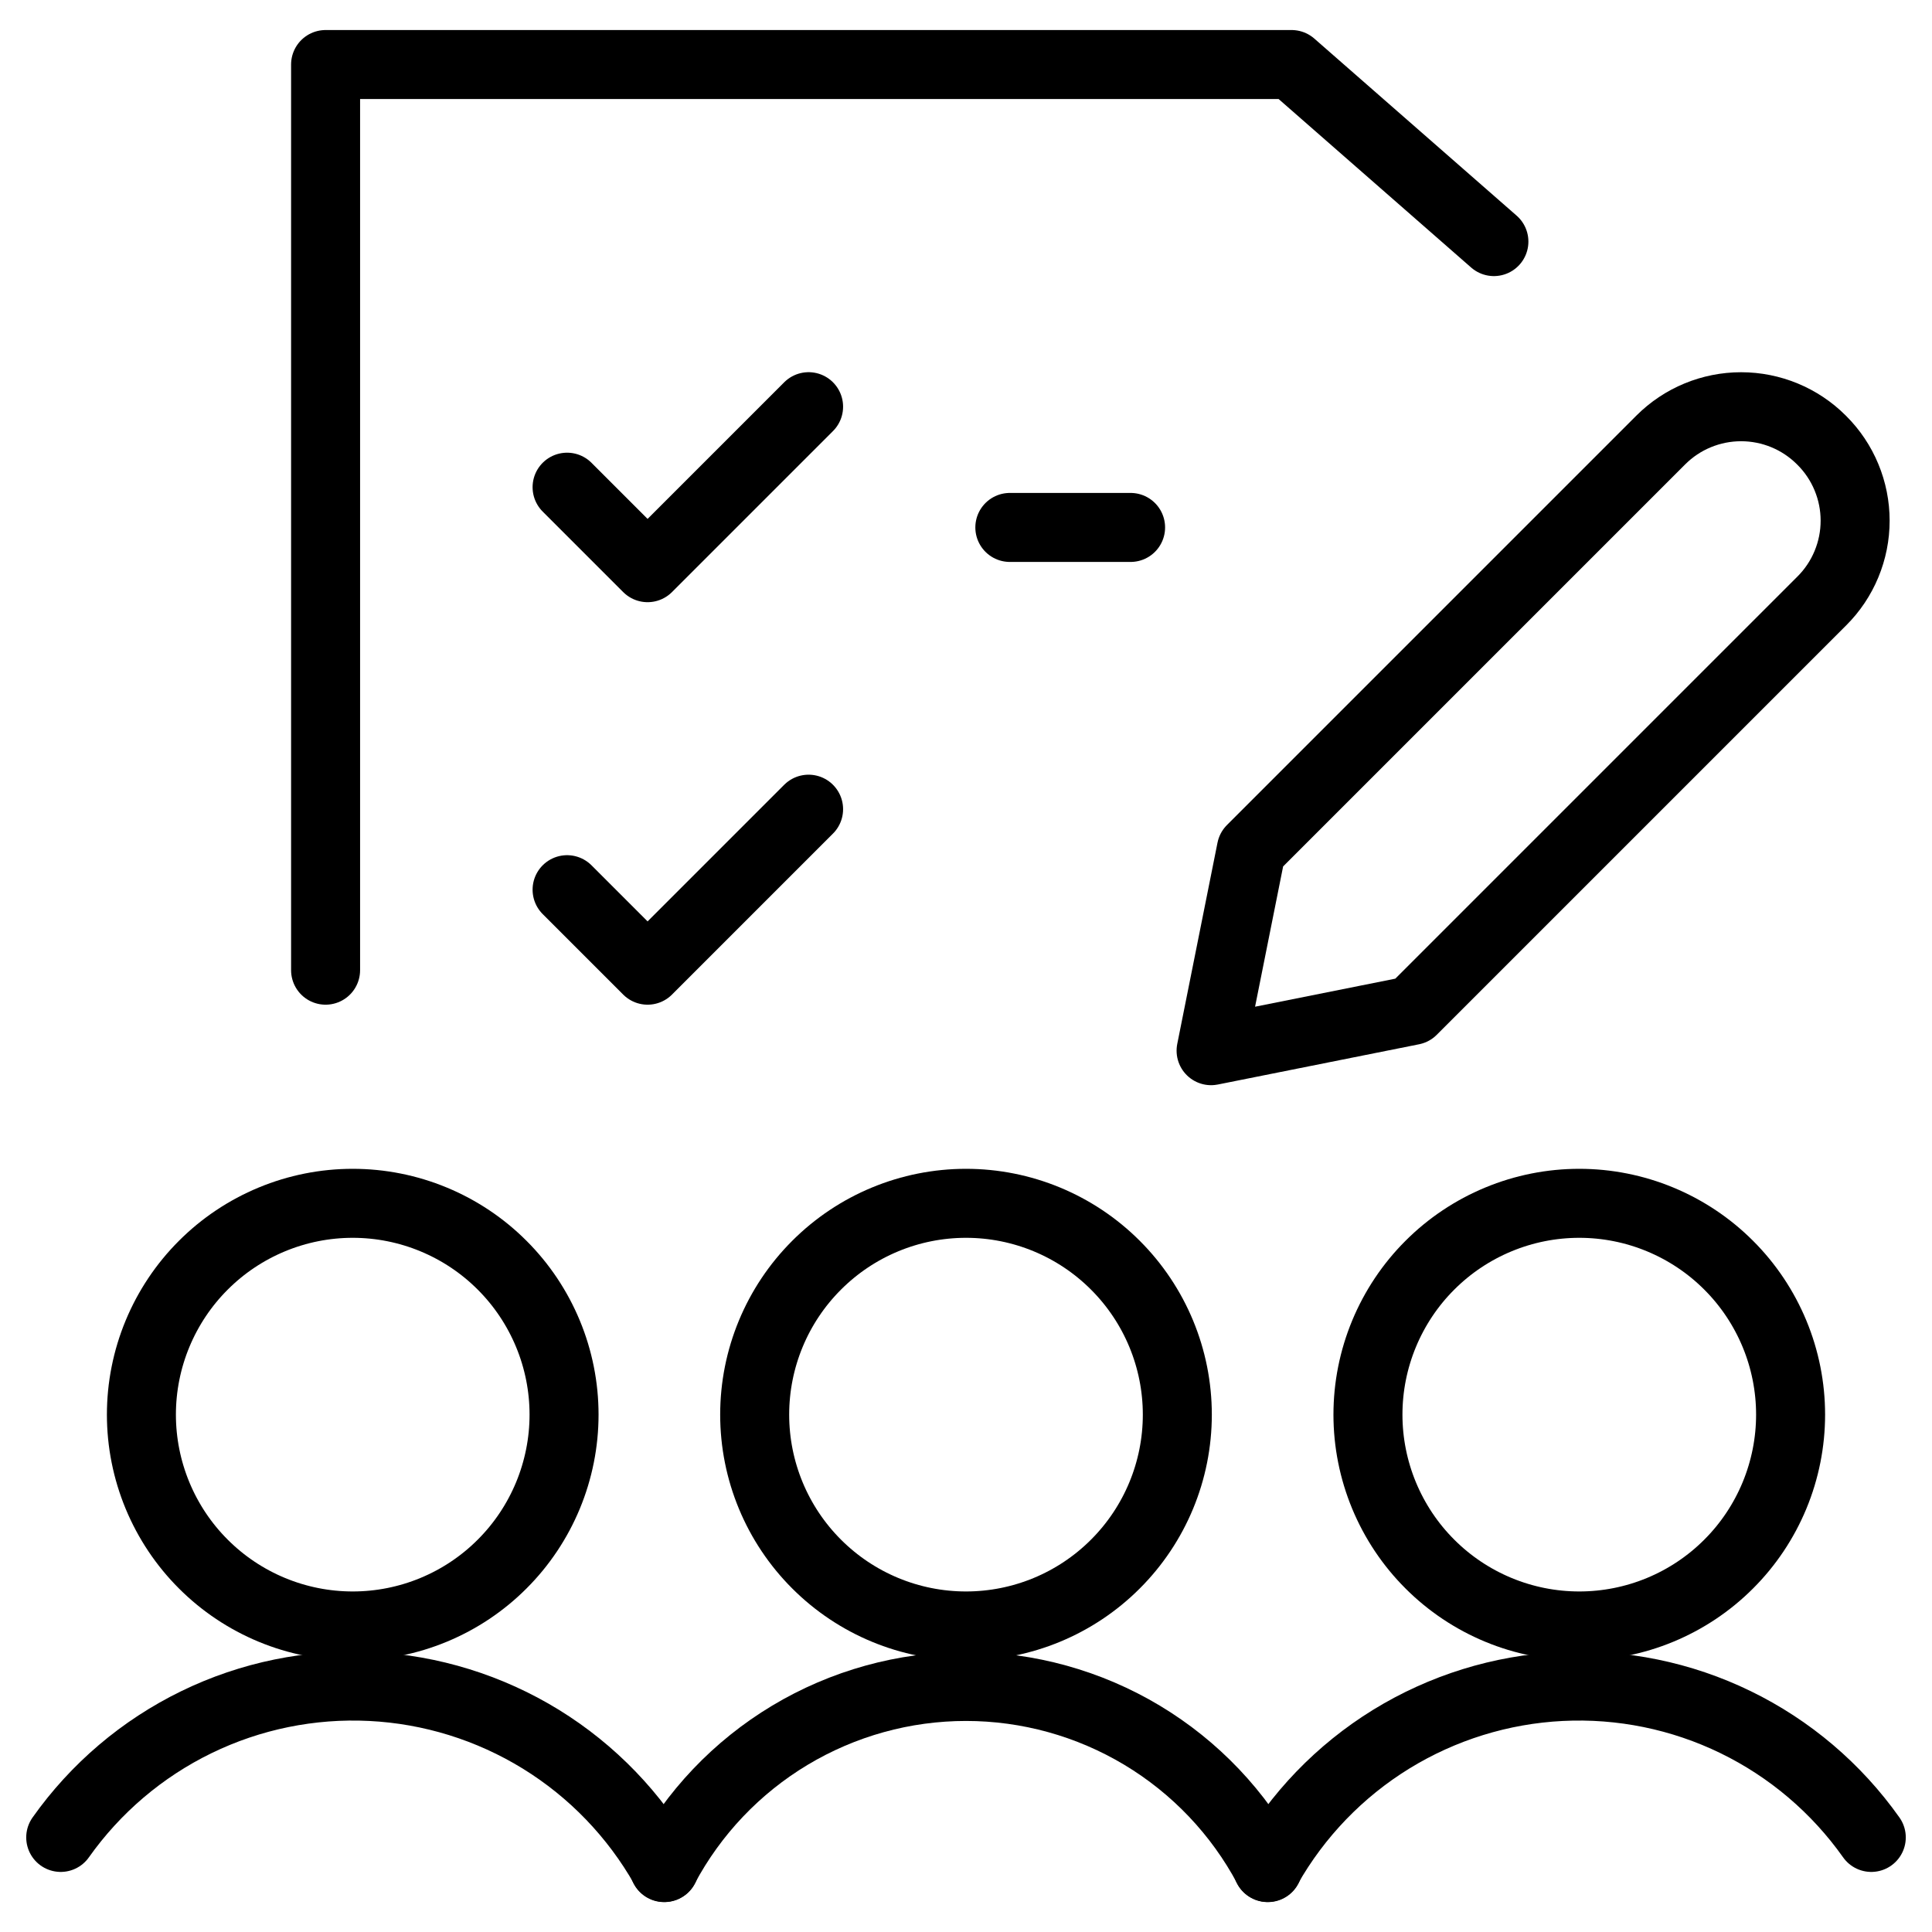
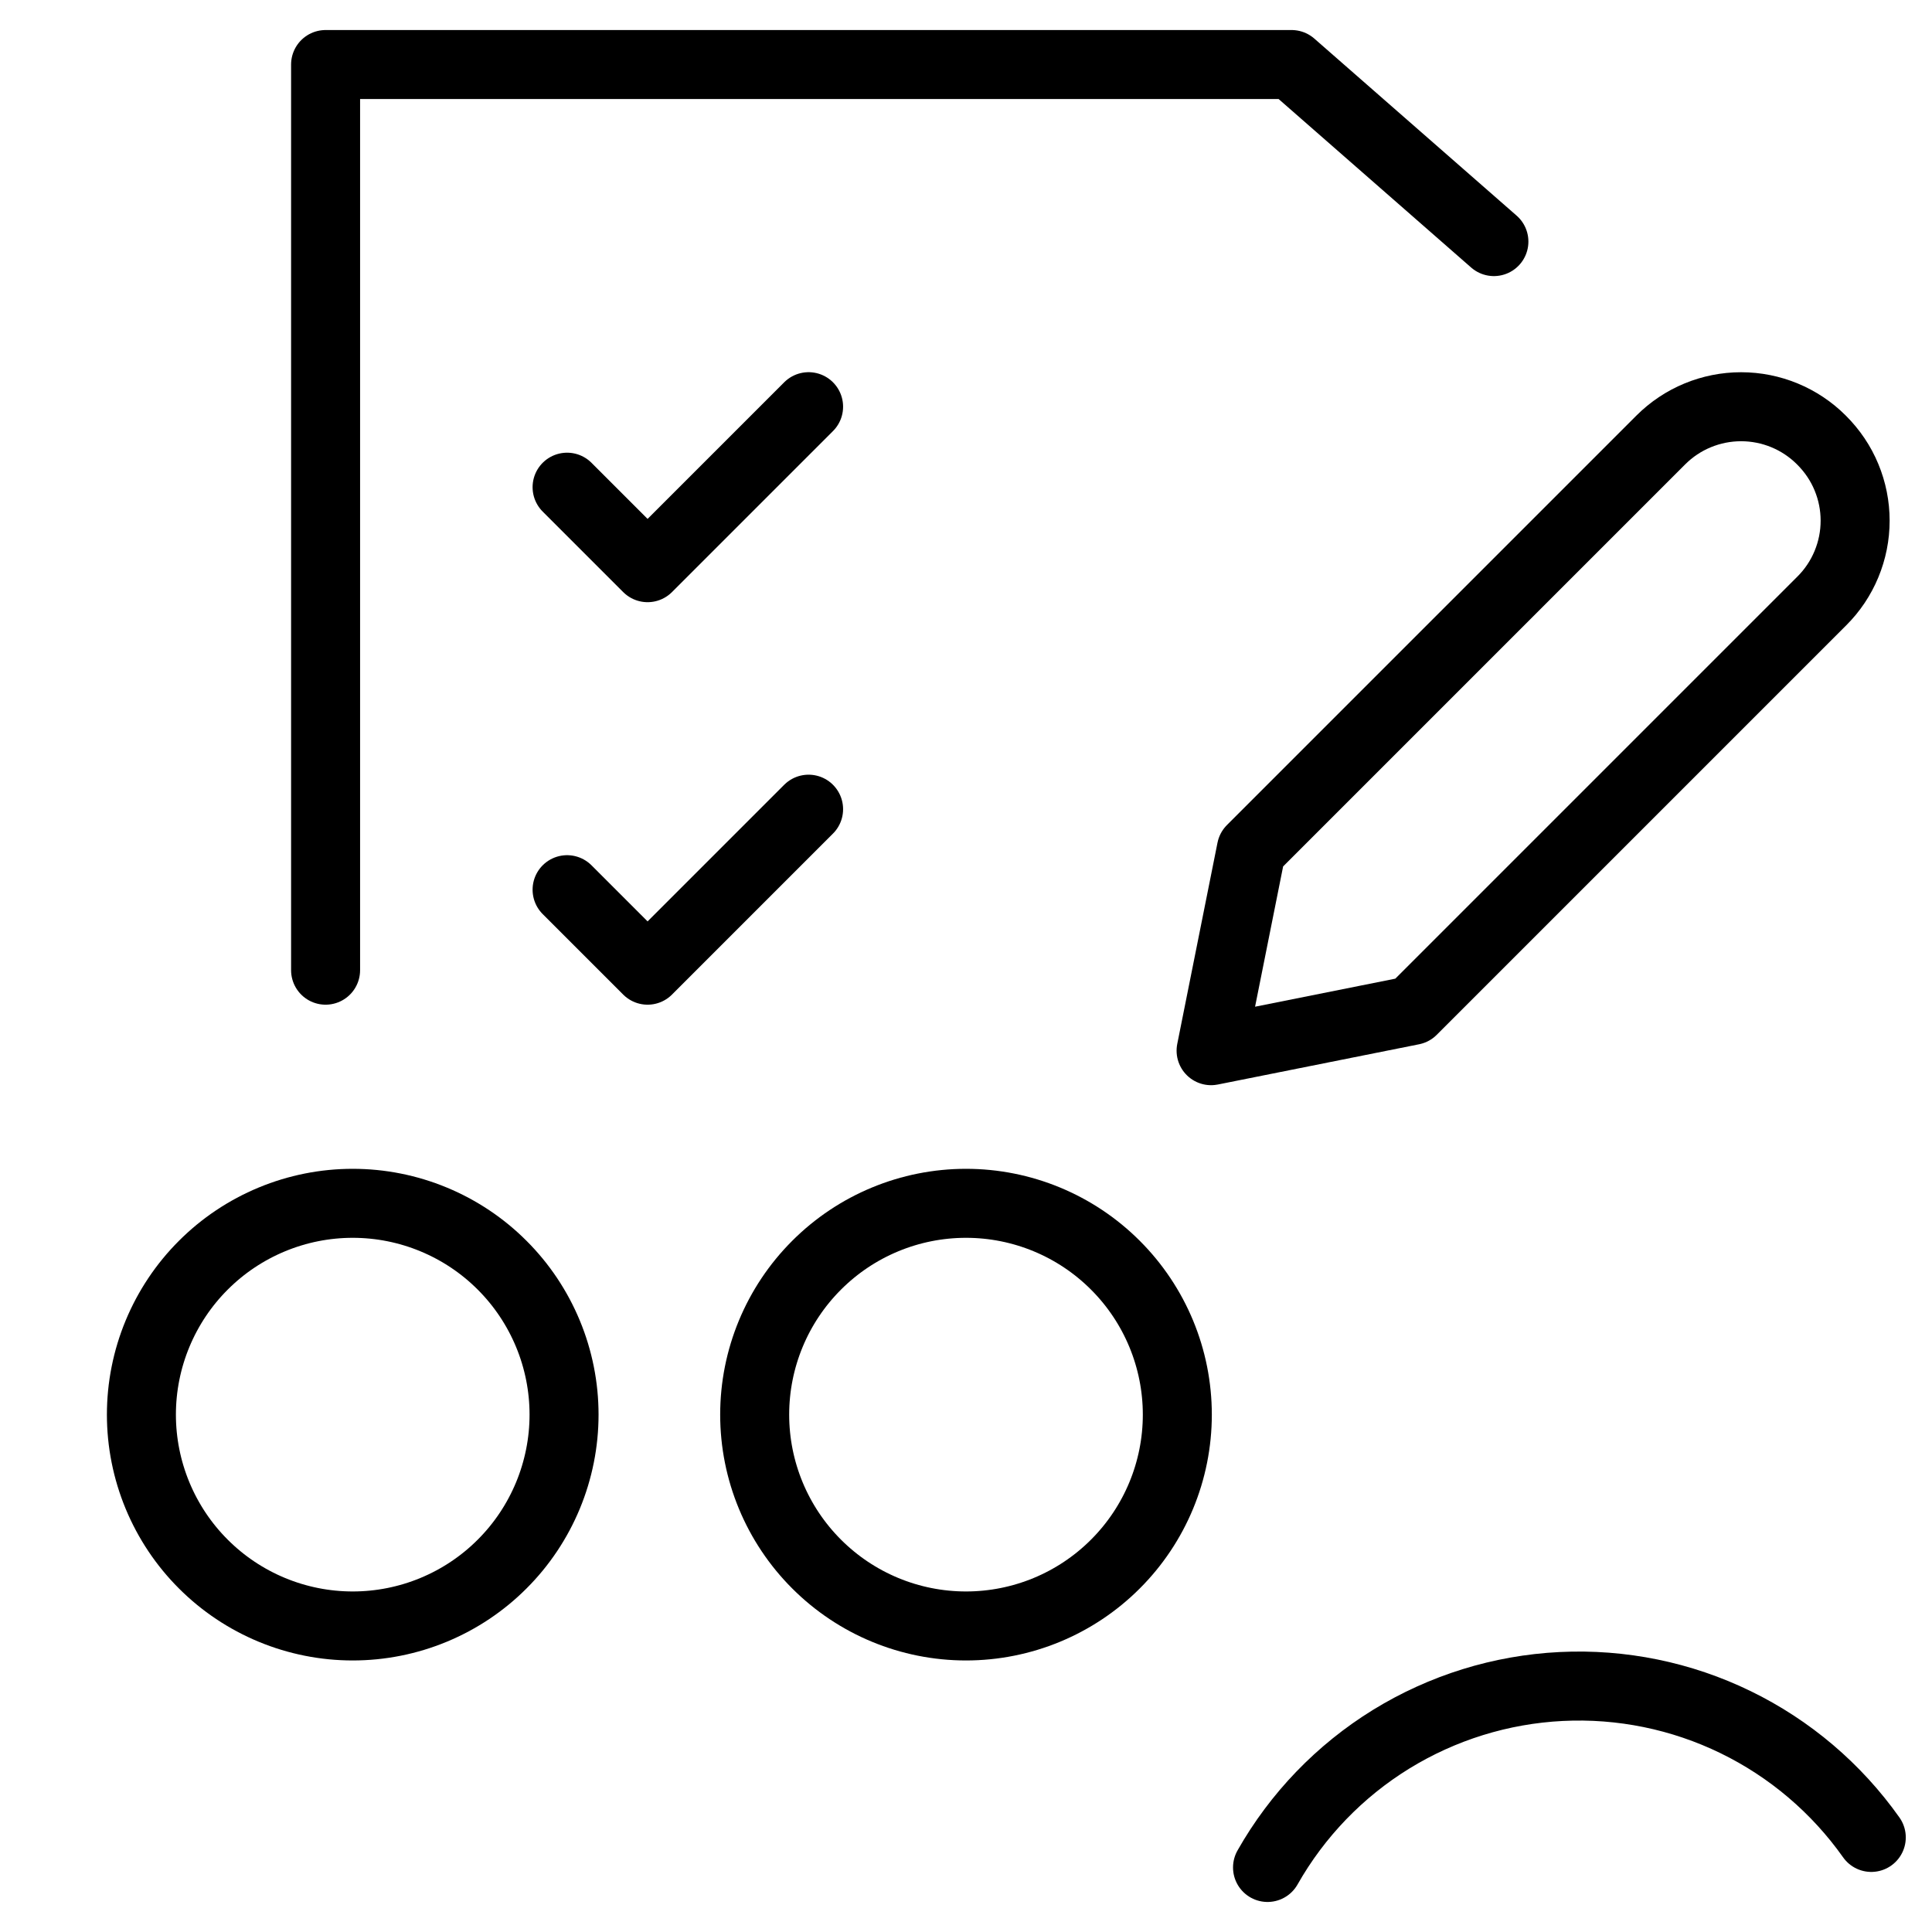
<svg xmlns="http://www.w3.org/2000/svg" width="42" height="42" viewBox="0 0 42 42" fill="none">
  <g clip-path="url(#clip0_183_5071)">
    <path d="M16.406 30.753C16.406 31.971 16.89 33.14 17.752 34.001C18.613 34.863 19.782 35.347 21 35.347C22.218 35.347 23.387 34.863 24.248 34.001C25.11 33.14 25.594 31.971 25.594 30.753C25.594 29.535 25.11 28.366 24.248 27.505C23.387 26.643 22.218 26.159 21 26.159C19.782 26.159 18.613 26.643 17.752 27.505C16.89 28.366 16.406 29.535 16.406 30.753Z" stroke="black" stroke-width="1.5" stroke-linecap="round" stroke-linejoin="round" />
-     <path d="M27.562 40.6C26.928 39.41 25.983 38.416 24.827 37.722C23.671 37.029 22.348 36.662 21 36.662C19.652 36.662 18.329 37.029 17.173 37.722C16.017 38.416 15.072 39.41 14.438 40.6" stroke="black" stroke-width="1.5" stroke-linecap="round" stroke-linejoin="round" />
-     <path d="M29.738 30.753C29.738 31.356 29.857 31.953 30.088 32.511C30.319 33.068 30.657 33.575 31.084 34.001C31.51 34.428 32.017 34.766 32.574 34.997C33.131 35.228 33.729 35.347 34.332 35.347C34.935 35.347 35.533 35.228 36.09 34.997C36.647 34.766 37.154 34.428 37.58 34.001C38.007 33.575 38.345 33.068 38.576 32.511C38.807 31.953 38.926 31.356 38.926 30.753C38.926 30.15 38.807 29.552 38.576 28.995C38.345 28.438 38.007 27.931 37.58 27.505C37.154 27.078 36.647 26.74 36.09 26.509C35.533 26.278 34.935 26.159 34.332 26.159C33.729 26.159 33.131 26.278 32.574 26.509C32.017 26.74 31.51 27.078 31.084 27.505C30.657 27.931 30.319 28.438 30.088 28.995C29.857 29.552 29.738 30.15 29.738 30.753Z" stroke="black" stroke-width="1.5" stroke-linecap="round" stroke-linejoin="round" />
    <path d="M40.68 39.944C39.923 38.874 38.909 38.012 37.73 37.438C36.551 36.864 35.247 36.598 33.938 36.663C32.629 36.728 31.357 37.123 30.241 37.81C29.125 38.498 28.201 39.457 27.555 40.597" stroke="black" stroke-width="1.5" stroke-linecap="round" stroke-linejoin="round" />
    <path d="M3.074 30.753C3.074 31.356 3.193 31.953 3.424 32.511C3.655 33.068 3.993 33.575 4.42 34.001C4.846 34.428 5.353 34.766 5.91 34.997C6.467 35.228 7.065 35.347 7.668 35.347C8.271 35.347 8.869 35.228 9.426 34.997C9.983 34.766 10.49 34.428 10.916 34.001C11.343 33.575 11.681 33.068 11.912 32.511C12.143 31.953 12.262 31.356 12.262 30.753C12.262 30.15 12.143 29.552 11.912 28.995C11.681 28.438 11.343 27.931 10.916 27.505C10.49 27.078 9.983 26.74 9.426 26.509C8.869 26.278 8.271 26.159 7.668 26.159C7.065 26.159 6.467 26.278 5.91 26.509C5.353 26.74 4.846 27.078 4.42 27.505C3.993 27.931 3.655 28.438 3.424 28.995C3.193 29.552 3.074 30.15 3.074 30.753Z" stroke="black" stroke-width="1.5" stroke-linecap="round" stroke-linejoin="round" />
-     <path d="M1.32 39.944C2.077 38.874 3.091 38.012 4.27 37.438C5.449 36.864 6.753 36.598 8.062 36.663C9.371 36.728 10.643 37.123 11.759 37.81C12.875 38.498 13.799 39.457 14.445 40.597" stroke="black" stroke-width="1.5" stroke-linecap="round" stroke-linejoin="round" />
-     <path d="M39.605 13.064L30.703 21.966L26.328 22.841L27.203 18.466L36.105 9.564C36.568 9.101 37.196 8.842 37.85 8.842C38.504 8.842 39.132 9.101 39.595 9.564L39.605 9.574C39.835 9.803 40.017 10.075 40.141 10.375C40.265 10.674 40.329 10.995 40.329 11.319C40.329 11.643 40.265 11.964 40.141 12.263C40.017 12.563 39.835 12.835 39.605 13.064Z" stroke="black" stroke-width="1.5" stroke-linecap="round" stroke-linejoin="round" />
+     <path d="M39.605 13.064L30.703 21.966L26.328 22.841L27.203 18.466L36.105 9.564C36.568 9.101 37.196 8.842 37.85 8.842C38.504 8.842 39.132 9.101 39.595 9.564C39.835 9.803 40.017 10.075 40.141 10.375C40.265 10.674 40.329 10.995 40.329 11.319C40.329 11.643 40.265 11.964 40.141 12.263C40.017 12.563 39.835 12.835 39.605 13.064Z" stroke="black" stroke-width="1.5" stroke-linecap="round" stroke-linejoin="round" />
    <path d="M32.476 5.252L28.078 1.403H7.078V21.091" stroke="black" stroke-width="1.5" stroke-linecap="round" stroke-linejoin="round" />
    <path d="M12.328 10.591L14.078 12.341L17.578 8.841" stroke="black" stroke-width="1.5" stroke-linecap="round" stroke-linejoin="round" />
    <path d="M12.328 19.341L14.078 21.091L17.578 17.591" stroke="black" stroke-width="1.5" stroke-linecap="round" stroke-linejoin="round" />
-     <path d="M21.953 11.466H24.578" stroke="black" stroke-width="1.5" stroke-linecap="round" stroke-linejoin="round" />
  </g>
  <defs>
    <clipPath id="clip0_183_5071">
      <rect width="42" height="42" fill="white" />
    </clipPath>
  </defs>
</svg>